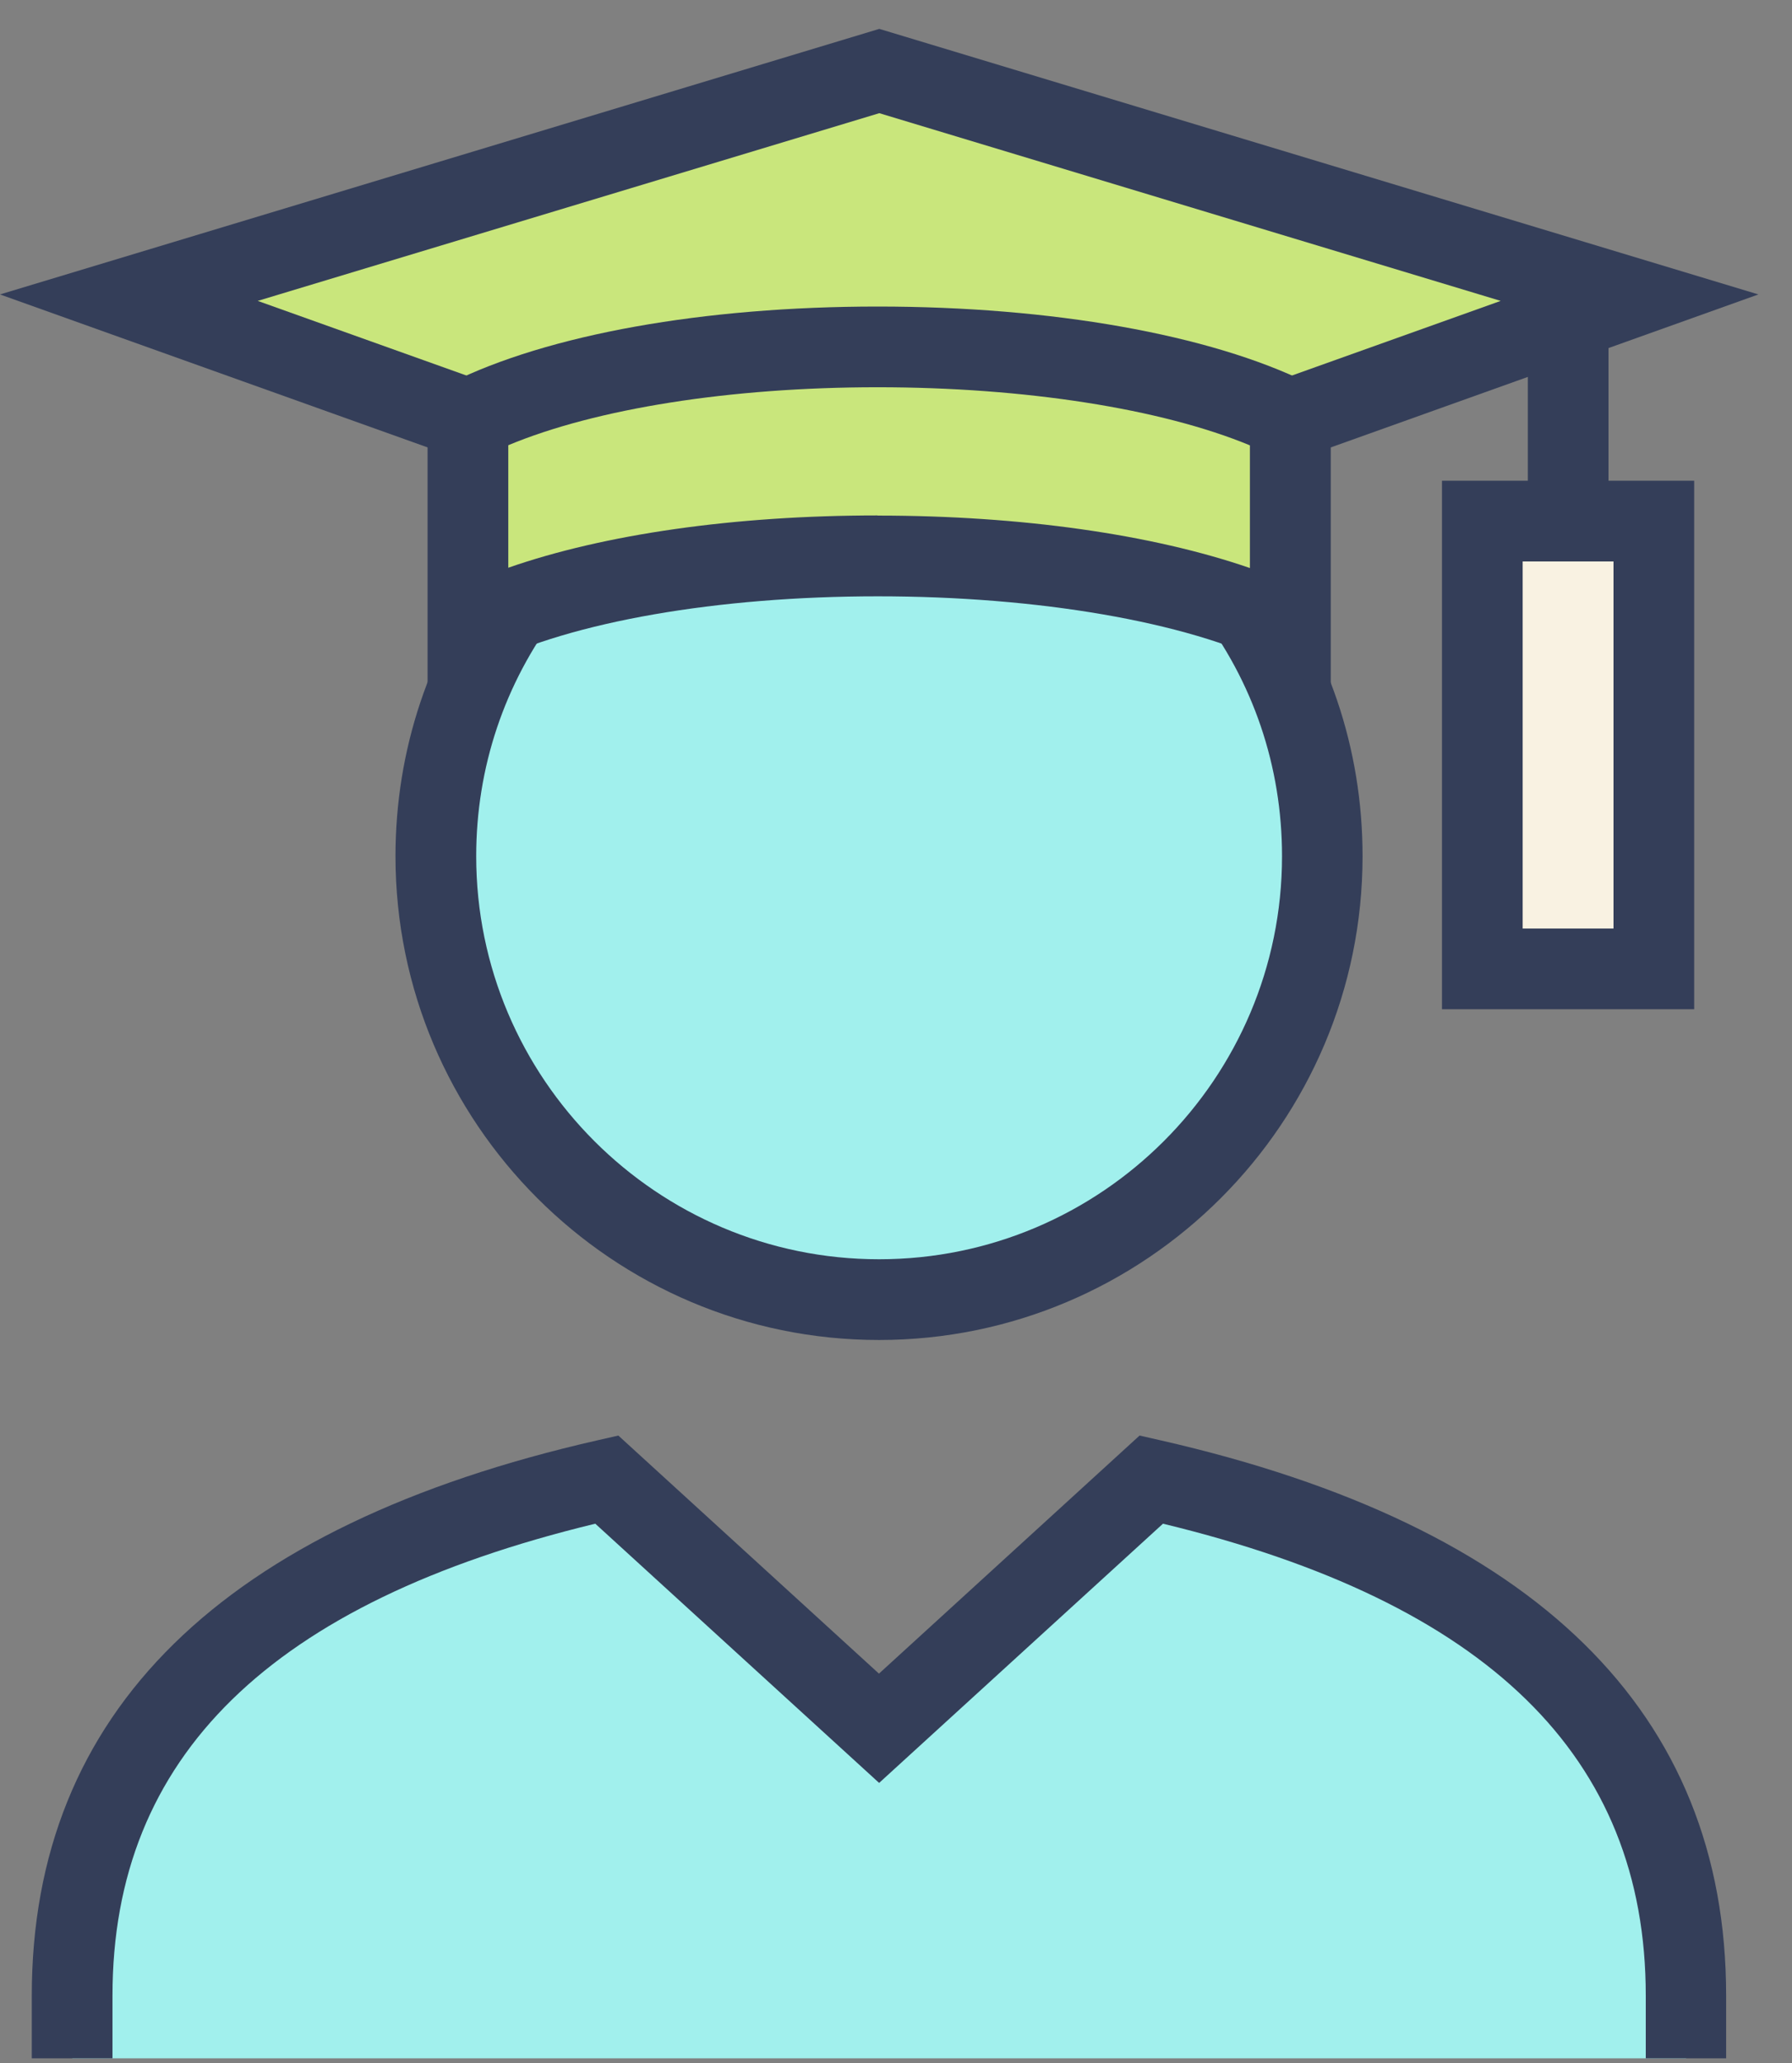
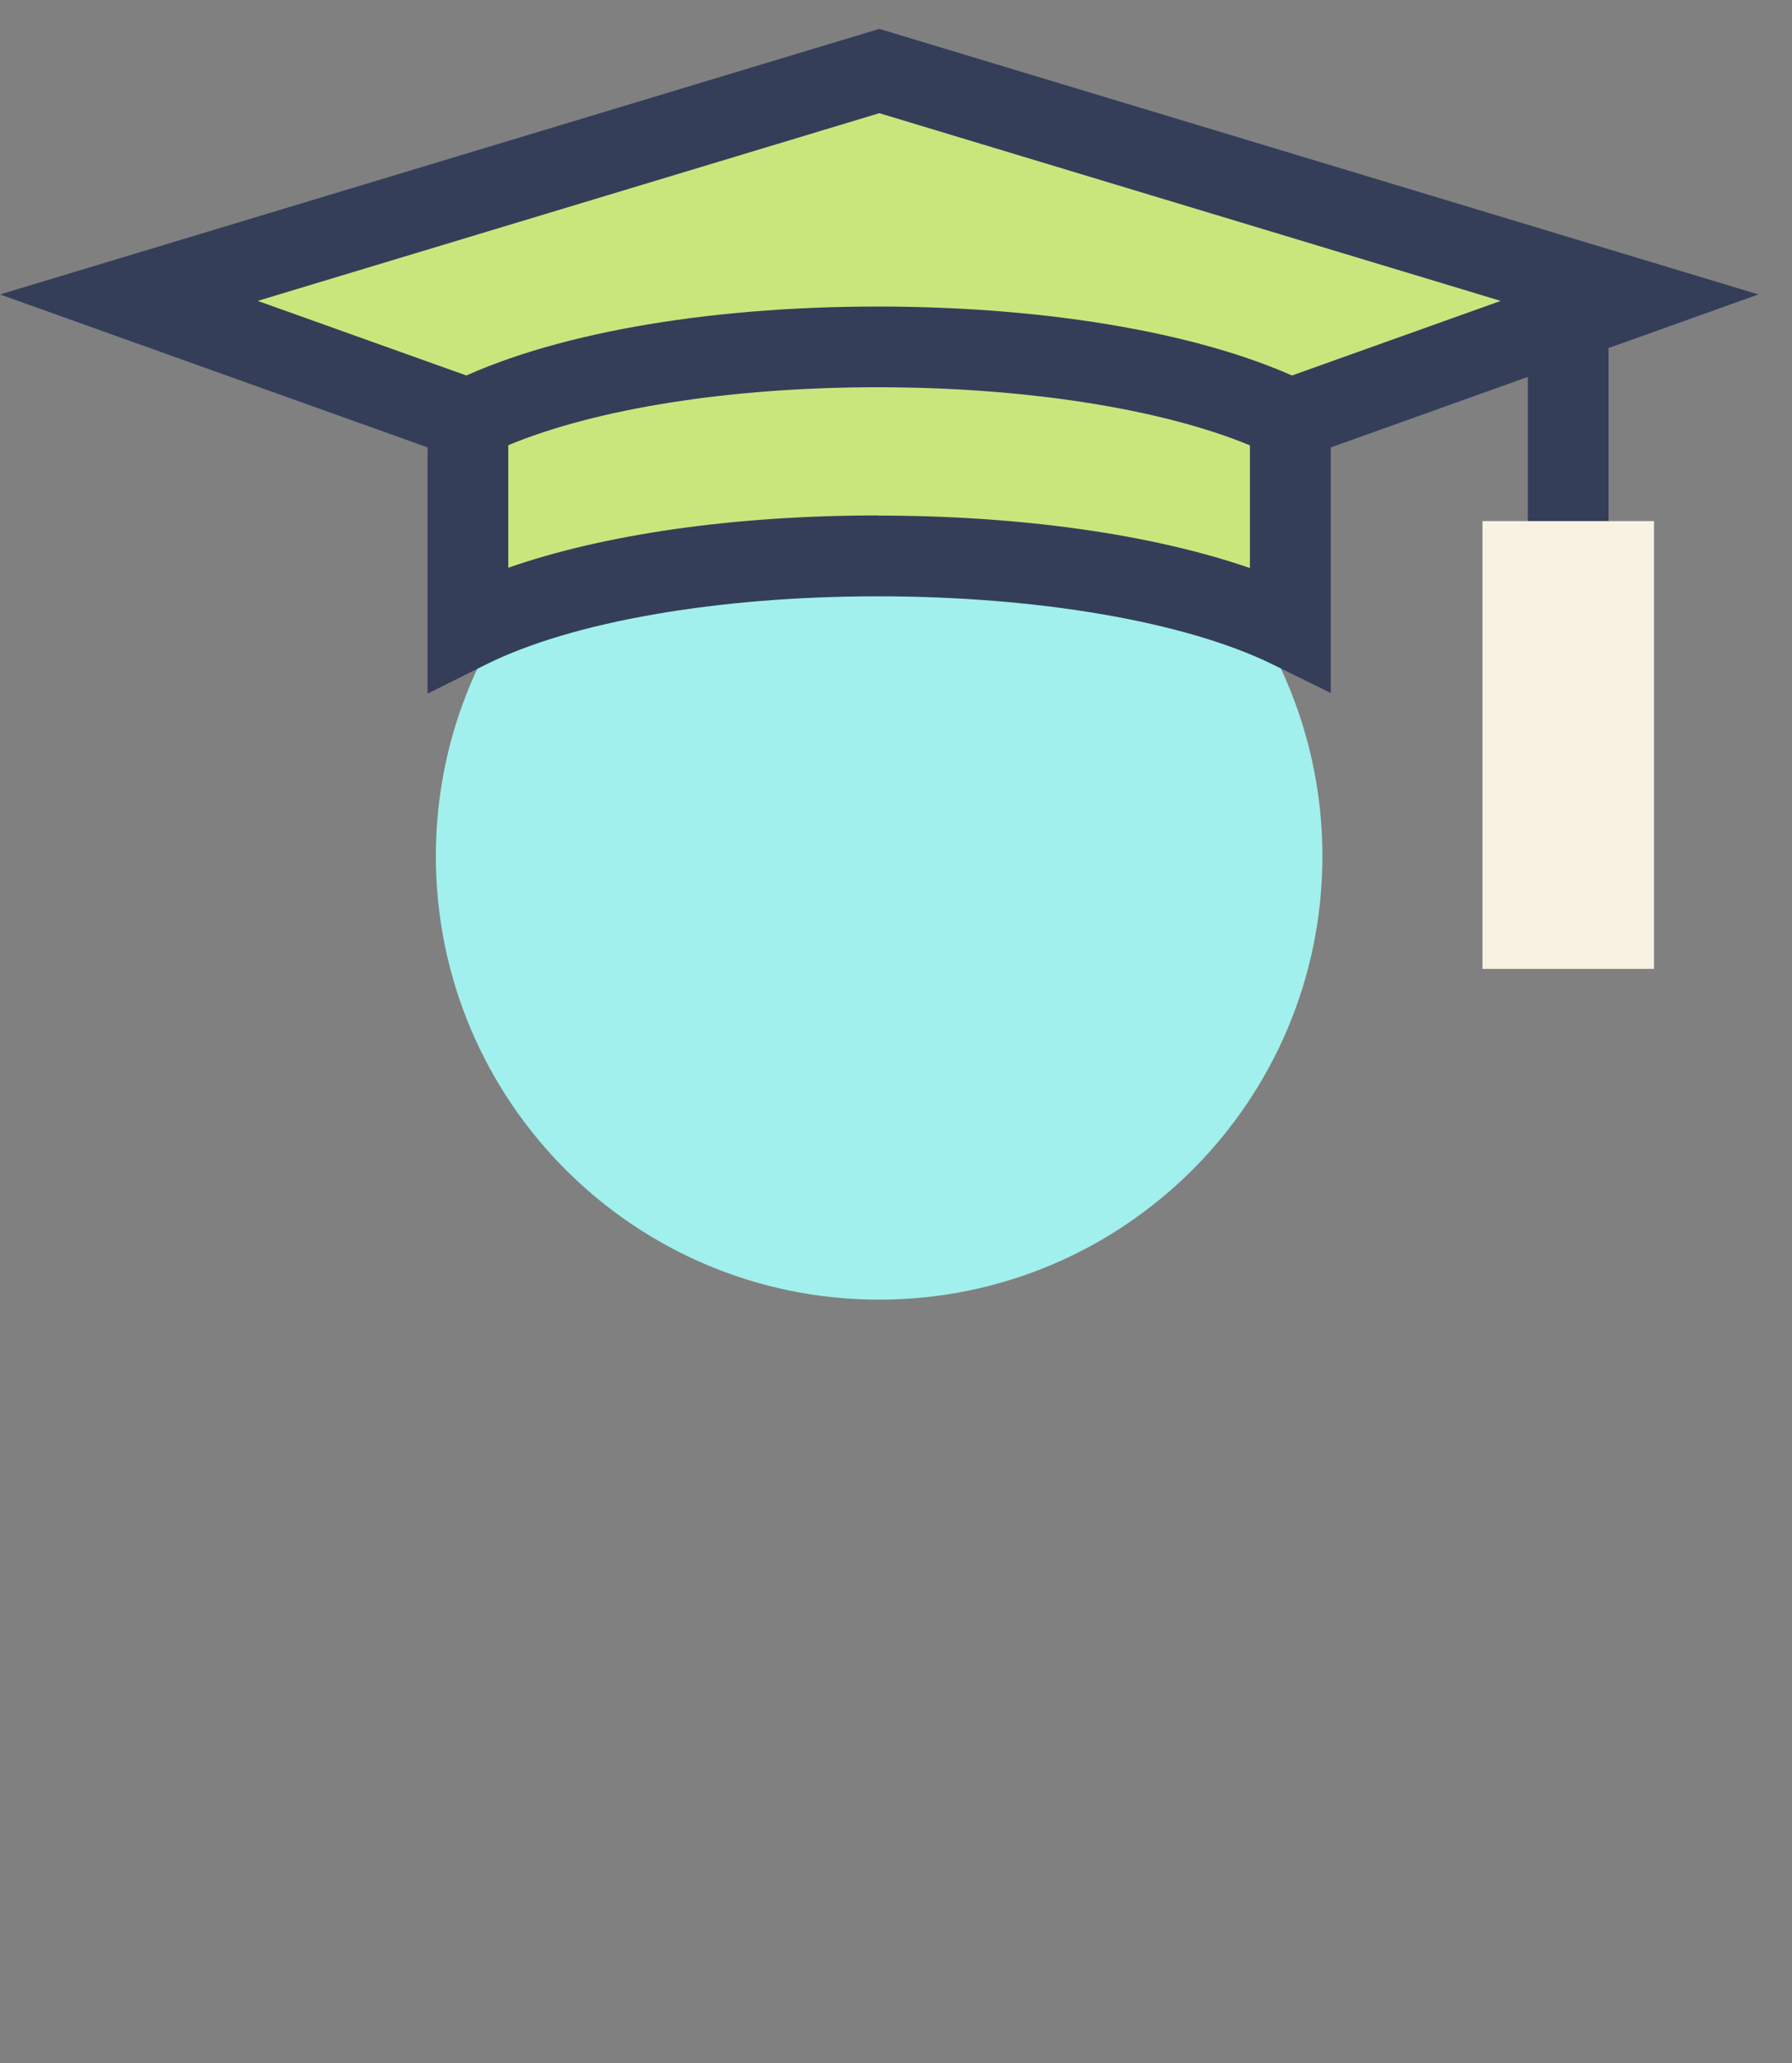
<svg xmlns="http://www.w3.org/2000/svg" width="53" height="61" viewBox="0 0 53 61" fill="none">
  <rect x="0" y="0" width="53" height="61" fill="#808080" stroke="none" />
  <path d="M38.166 12.389L48.198 8.801L26.006 2.1L3.809 8.801L13.84 12.389" fill="#C9E67C" />
  <path d="M38.567 13.511L37.76 11.263L44.384 8.896L26.006 3.346L7.622 8.896L14.246 11.263L13.439 13.511L0 8.705L26.006 0.854L52.006 8.705L38.567 13.511Z" fill="#343E59" />
  <path d="M15.544 17.405C13.879 19.606 12.891 22.345 12.891 25.314C12.891 32.553 18.761 38.424 26.001 38.424C33.241 38.424 39.111 32.553 39.111 25.314C39.111 22.312 38.099 19.544 36.405 17.329" fill="#A1F0ED" />
-   <path d="M26 39.617C18.111 39.617 11.697 33.198 11.697 25.314C11.697 22.168 12.7 19.186 14.589 16.685L16.494 18.126C14.919 20.207 14.084 22.693 14.084 25.314C14.084 31.885 19.429 37.23 26 37.23C32.572 37.23 37.917 31.885 37.917 25.314C37.917 22.665 37.068 20.154 35.455 18.059L37.345 16.604C39.278 19.119 40.299 22.13 40.299 25.314C40.299 33.203 33.885 39.617 25.996 39.617H26Z" fill="#343E59" />
-   <path d="M49.869 60.854V58.998C49.869 50.231 43.273 45.84 34.053 43.74L26.001 51.095L17.95 43.74C8.734 45.835 2.139 50.226 2.139 58.998V60.854" fill="#A1F0ED" />
-   <path d="M51.061 60.854H48.675V58.998C48.675 51.939 44.003 47.372 34.396 45.048L26.001 52.712L17.606 45.048C7.999 47.372 3.327 51.939 3.327 58.998V60.854H0.94V58.998C0.94 50.627 6.572 45.105 17.682 42.58L18.288 42.442L25.996 49.481L33.704 42.442L34.31 42.58C45.42 45.105 51.052 50.632 51.052 58.998V60.854H51.061Z" fill="#343E59" />
  <path d="M13.84 18.575C16.713 17.143 21.328 16.437 25.953 16.437C30.577 16.437 35.273 17.152 38.161 18.575V12.399C35.273 10.977 30.61 10.261 25.953 10.261C21.294 10.261 16.708 10.972 13.84 12.399V18.575Z" fill="#C9E67C" />
  <path d="M12.646 20.503V11.659L13.31 11.33C16.202 9.889 20.812 9.063 25.957 9.063C31.102 9.063 35.774 9.889 38.69 11.325L39.358 11.655V20.488L37.64 19.644C35.077 18.384 30.71 17.63 25.962 17.63C21.213 17.63 16.908 18.384 14.379 19.644L12.656 20.503H12.646ZM25.952 15.243C30.205 15.243 34.094 15.802 36.967 16.794V13.167C34.352 12.084 30.314 11.449 25.952 11.449C21.59 11.449 17.619 12.084 15.033 13.163V16.785C17.877 15.792 21.733 15.239 25.952 15.239V15.243Z" fill="#343E59" />
  <path d="M47.573 9.693H45.187V15.883H47.573V9.693Z" fill="#343E59" />
  <path d="M48.918 15.406H43.845V28.645H48.918V15.406Z" fill="#F9F2E2" />
-   <path d="M50.107 29.838H42.648V14.213H50.107V29.838ZM45.034 27.452H47.721V16.599H45.034V27.452Z" fill="#343E59" />
</svg>